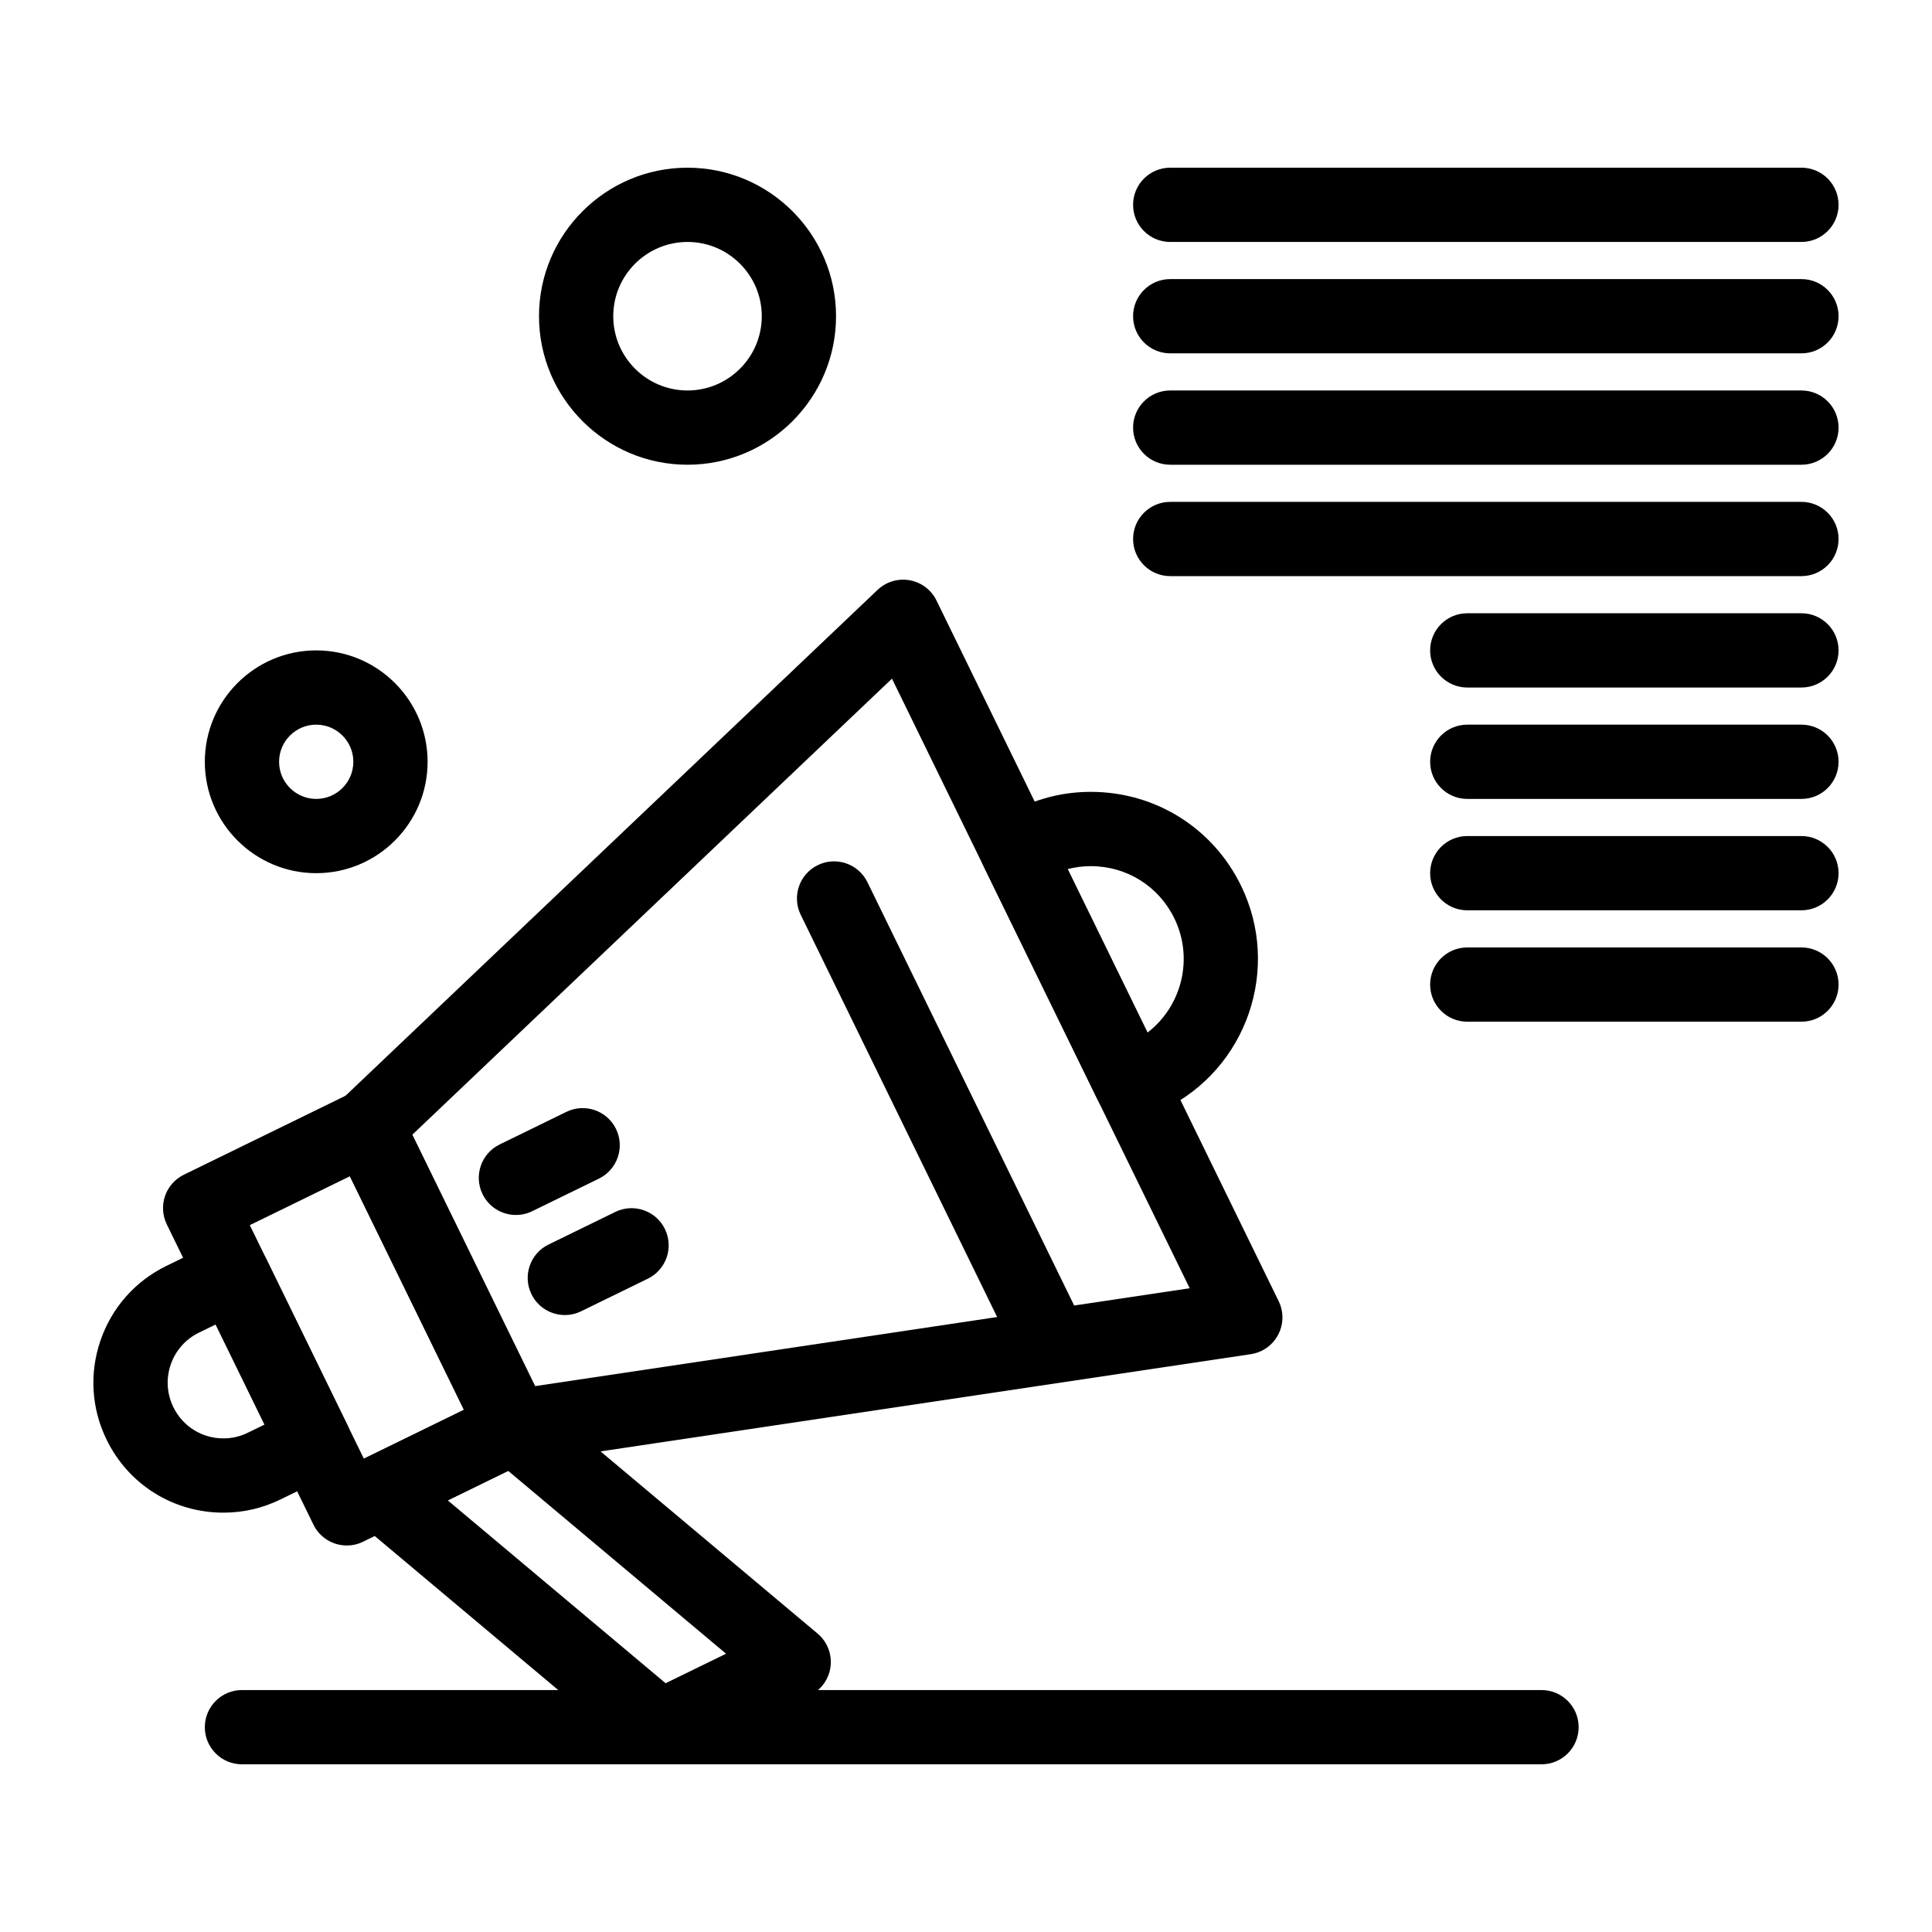
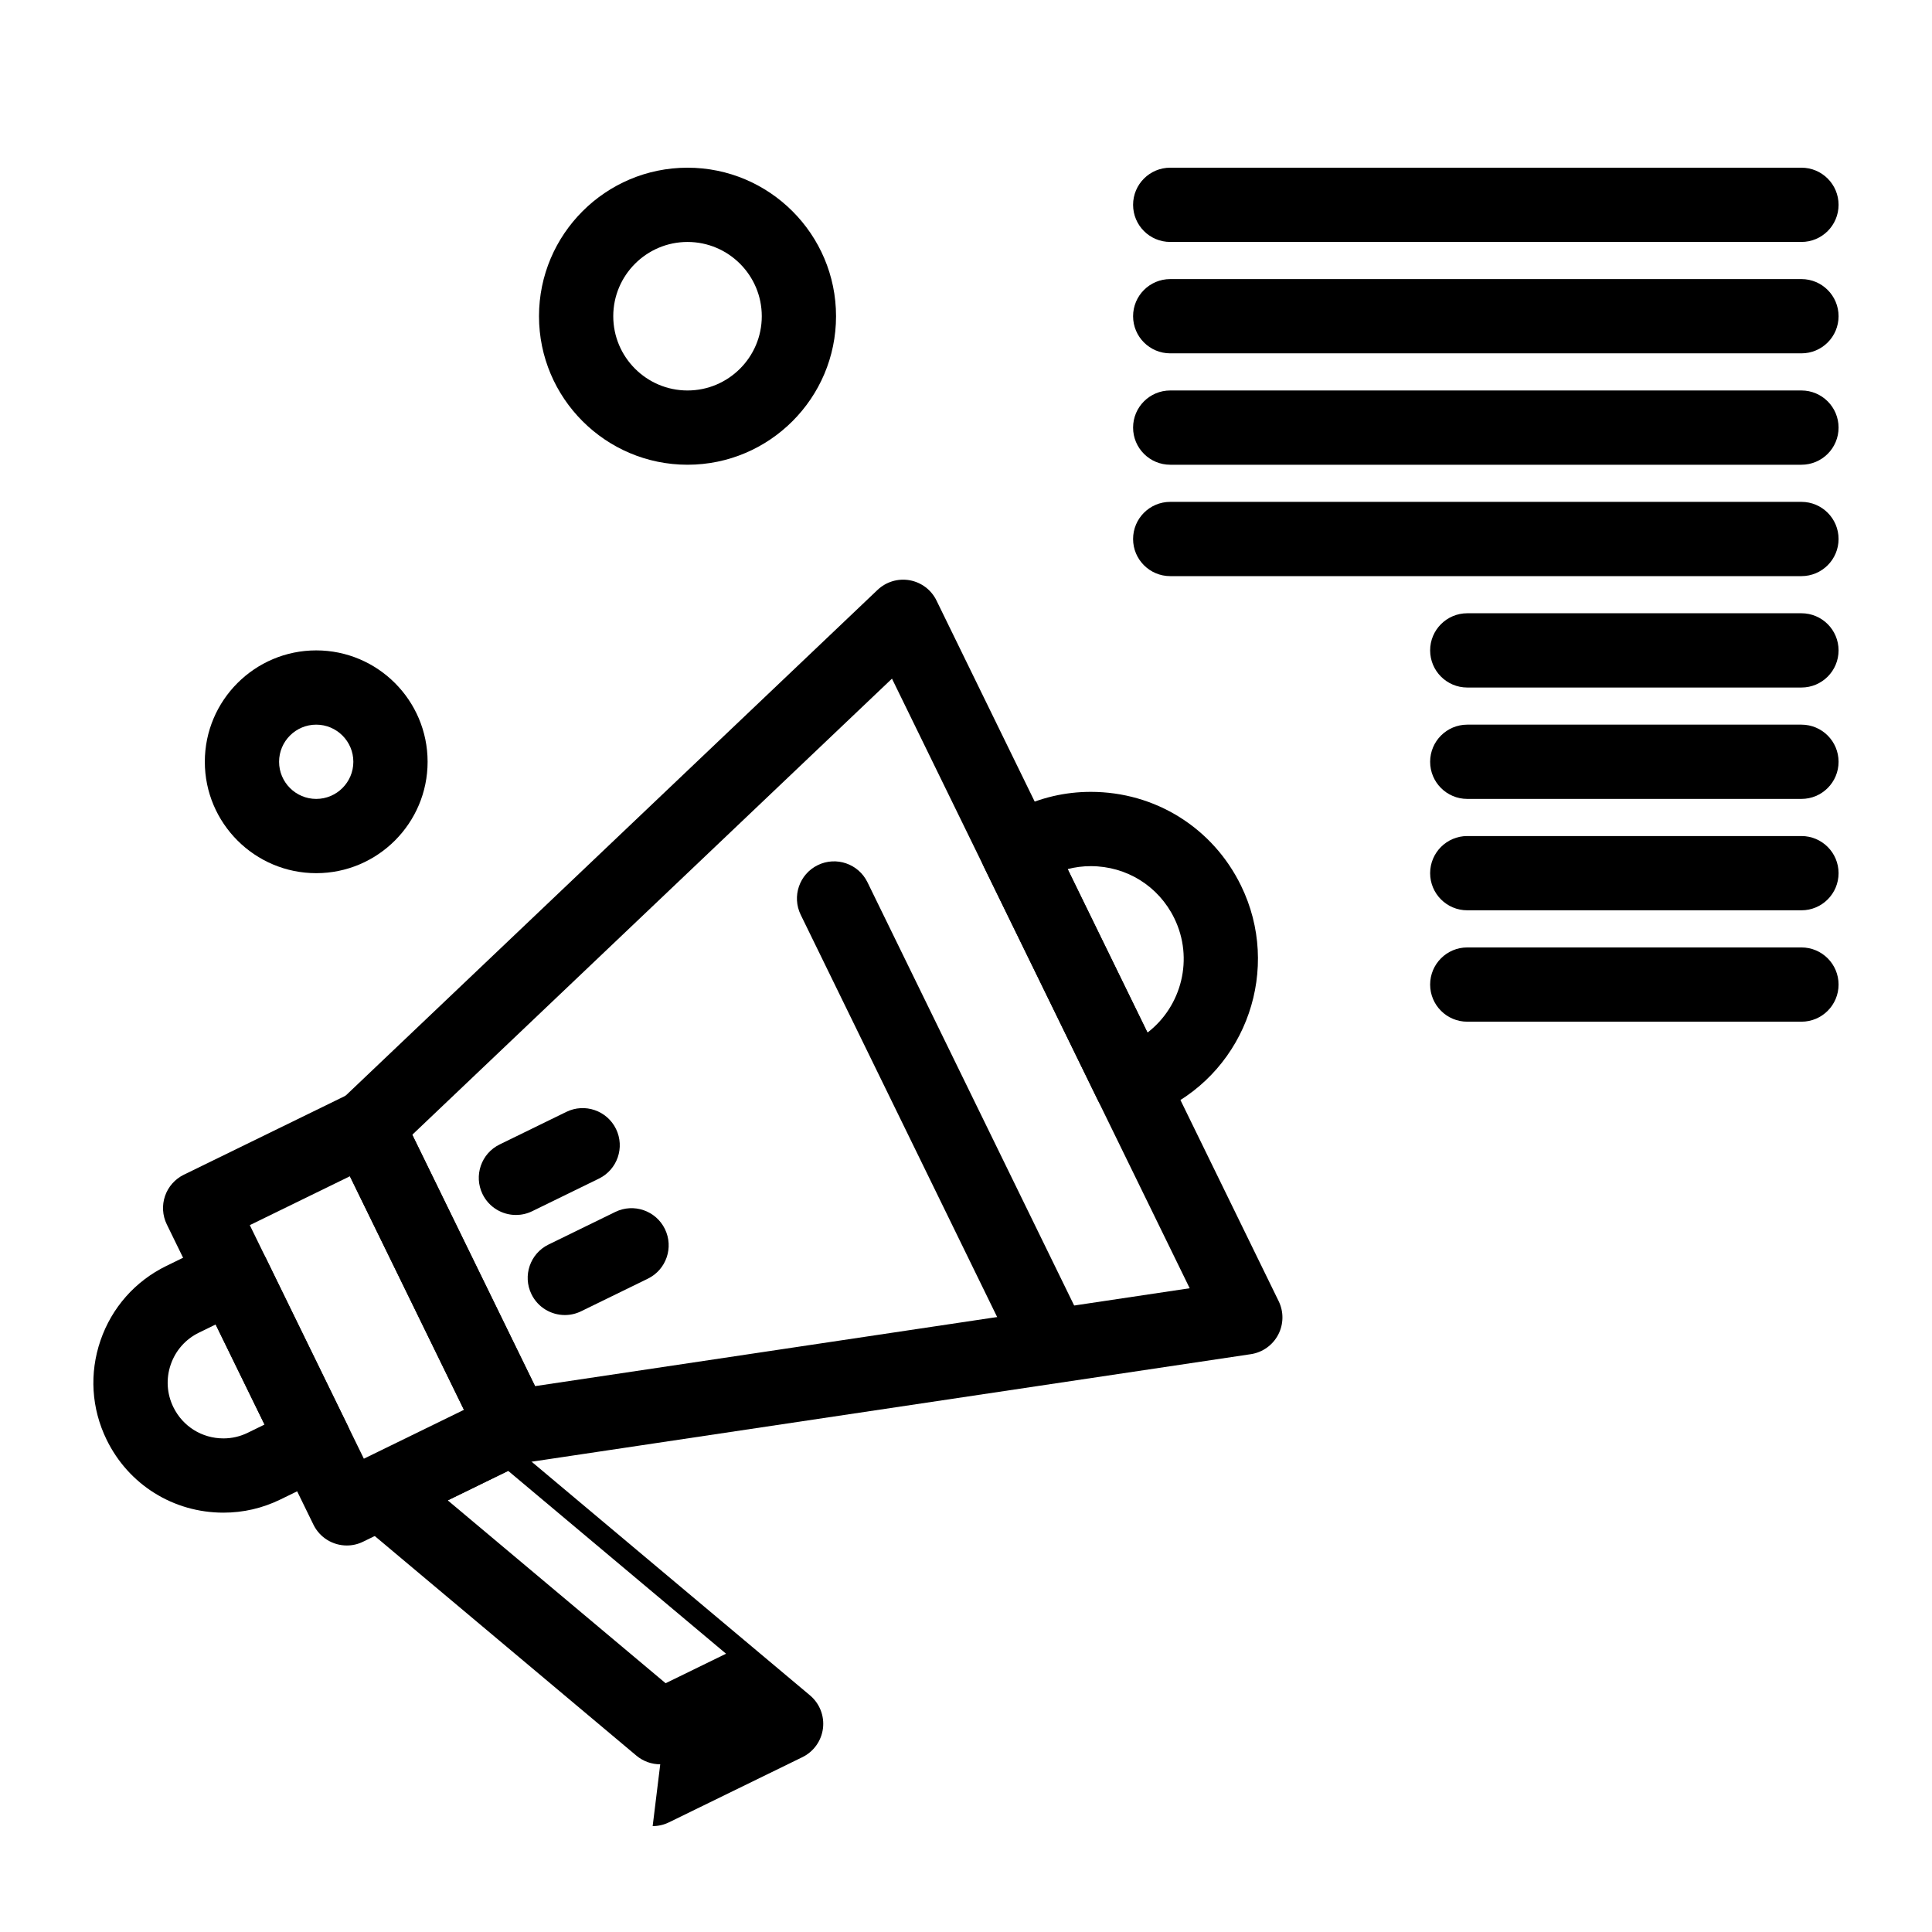
<svg xmlns="http://www.w3.org/2000/svg" fill="#000000" width="800px" height="800px" version="1.1" viewBox="144 144 512 512">
  <g>
    <path d="m280.11 531.98c-3.715 0-7.172-2.109-8.84-5.523l-38.863-79.578c-1.883-3.859-1.051-8.492 2.062-11.449l142.09-135.1c2.273-2.16 5.438-3.109 8.523-2.555 3.086 0.555 5.723 2.547 7.098 5.367l90.68 185.68c1.375 2.816 1.328 6.121-0.133 8.898-1.461 2.773-4.156 4.691-7.254 5.152l-193.91 28.992c-0.484 0.074-0.973 0.113-1.453 0.113zm-26.855-87.258 32.535 66.617 173.49-25.941-78.898-161.55z" />
    <path d="m443.79 441.09c-1.078 0-2.16-0.176-3.199-0.535-2.469-0.848-4.496-2.644-5.644-4.988l-30.227-61.895c-2.387-4.883-0.359-10.773 4.523-13.16l4.422-2.16c6.113-2.984 12.641-4.5 19.406-4.5 17.07 0 32.328 9.523 39.812 24.855 10.715 21.938 1.582 48.504-20.355 59.219l-4.422 2.16c-1.352 0.672-2.832 1.004-4.316 1.004zm-16.852-66.77 21.16 43.328c9.074-6.977 12.32-19.621 7.106-30.297-4.16-8.52-12.641-13.812-22.129-13.812-2.09-0.004-4.141 0.262-6.137 0.781z" />
    <path d="m235.91 553.57c-3.644 0-7.144-2.031-8.848-5.523l-38.863-79.578c-1.145-2.348-1.312-5.051-0.465-7.519 0.848-2.469 2.644-4.496 4.988-5.641l44.211-21.59c4.883-2.387 10.773-0.359 13.16 4.523l38.863 79.578c1.145 2.348 1.312 5.051 0.465 7.519-0.848 2.469-2.644 4.496-4.988 5.641l-44.215 21.59c-1.387 0.68-2.859 1-4.309 1zm-25.711-84.895 30.227 61.895 26.527-12.953-30.227-61.895z" />
    <path d="m203.22 544.87c-13.277 0-25.141-7.406-30.965-19.332-4.039-8.266-4.613-17.609-1.621-26.309 2.992-8.699 9.191-15.715 17.457-19.75l13.262-6.477c2.344-1.145 5.051-1.312 7.516-0.465 2.469 0.848 4.496 2.644 5.644 4.988l21.59 44.211c1.145 2.348 1.312 5.051 0.465 7.519-0.848 2.469-2.644 4.496-4.988 5.641l-13.262 6.477c-4.758 2.32-9.836 3.496-15.098 3.496zm-2.074-49.867-4.422 2.16c-3.543 1.73-6.199 4.734-7.481 8.465s-1.035 7.731 0.695 11.273c2.496 5.113 7.586 8.289 13.281 8.289 2.246 0 4.418-0.504 6.461-1.504l4.422-2.16z" />
    <path d="m421.18 506.9c-3.644 0-7.144-2.031-8.848-5.523l-56.137-114.95c-2.383-4.883-0.359-10.773 4.523-13.16 4.883-2.383 10.773-0.359 13.16 4.523l56.137 114.95c2.387 4.883 0.359 10.777-4.523 13.16-1.395 0.68-2.863 1-4.312 1z" />
-     <path d="m318.97 611.56c-2.269 0-4.519-0.785-6.328-2.305l-74.23-62.305c-2.551-2.141-3.848-5.43-3.441-8.734 0.406-3.305 2.457-6.184 5.449-7.644l35.367-17.273c3.496-1.707 7.668-1.195 10.645 1.305l74.23 62.305c2.551 2.141 3.848 5.43 3.441 8.734s-2.457 6.184-5.449 7.644l-35.367 17.273c-1.371 0.672-2.848 1-4.316 1zm-56.309-69.945 57.734 48.457 16.016-7.82-57.734-48.457z" />
+     <path d="m318.97 611.56c-2.269 0-4.519-0.785-6.328-2.305l-74.23-62.305l35.367-17.273c3.496-1.707 7.668-1.195 10.645 1.305l74.23 62.305c2.551 2.141 3.848 5.43 3.441 8.734s-2.457 6.184-5.449 7.644l-35.367 17.273c-1.371 0.672-2.848 1-4.316 1zm-56.309-69.945 57.734 48.457 16.016-7.82-57.734-48.457z" />
    <path d="m280.73 465.98c-3.644 0-7.144-2.031-8.848-5.523-2.383-4.883-0.359-10.777 4.523-13.16l17.684-8.637c4.883-2.387 10.777-0.359 13.16 4.523 2.383 4.883 0.359 10.777-4.523 13.16l-17.684 8.637c-1.391 0.68-2.863 1-4.312 1z" />
    <path d="m293.69 492.5c-3.644 0-7.144-2.031-8.848-5.523-2.383-4.883-0.359-10.777 4.523-13.16l17.684-8.637c4.883-2.387 10.773-0.359 13.16 4.523 2.383 4.883 0.359 10.777-4.523 13.16l-17.684 8.637c-1.395 0.68-2.863 1-4.312 1z" />
    <path d="m227.8 375.4c-16.277 0-29.52-13.242-29.52-29.52s13.242-29.52 29.52-29.52 29.52 13.242 29.52 29.52-13.242 29.52-29.52 29.52zm0-39.359c-5.426 0-9.84 4.414-9.84 9.84 0 5.426 4.414 9.84 9.84 9.84s9.84-4.414 9.84-9.84c0-5.426-4.414-9.84-9.84-9.84z" />
    <path d="m326.2 267.16c-21.703 0-39.359-17.656-39.359-39.359s17.656-39.359 39.359-39.359 39.359 17.656 39.359 39.359-17.656 39.359-39.359 39.359zm0-59.039c-10.852 0-19.68 8.828-19.68 19.68s8.828 19.68 19.68 19.68c10.852 0 19.68-8.828 19.68-19.68s-8.828-19.68-19.68-19.68z" />
    <path d="m621.4 208.12h-167.28c-5.434 0-9.84-4.406-9.84-9.84s4.406-9.84 9.84-9.84h167.28c5.434 0 9.84 4.406 9.84 9.84s-4.406 9.84-9.84 9.84z" />
    <path d="m621.4 237.64h-167.28c-5.434 0-9.84-4.406-9.84-9.84s4.406-9.84 9.84-9.84h167.28c5.434 0 9.84 4.406 9.84 9.84 0 5.438-4.406 9.84-9.84 9.84z" />
    <path d="m621.4 267.16h-167.28c-5.434 0-9.84-4.406-9.84-9.84s4.406-9.84 9.84-9.84h167.28c5.434 0 9.84 4.406 9.84 9.84 0 5.438-4.406 9.84-9.84 9.84z" />
    <path d="m621.4 296.68h-167.28c-5.434 0-9.84-4.406-9.84-9.84s4.406-9.84 9.84-9.84h167.28c5.434 0 9.84 4.406 9.84 9.84s-4.406 9.84-9.84 9.84z" />
    <path d="m621.4 326.2h-88.559c-5.434 0-9.84-4.406-9.84-9.84s4.406-9.84 9.84-9.84h88.559c5.434 0 9.84 4.406 9.84 9.84s-4.406 9.84-9.84 9.84z" />
    <path d="m621.4 355.72h-88.559c-5.434 0-9.84-4.406-9.84-9.84s4.406-9.84 9.84-9.84h88.559c5.434 0 9.84 4.406 9.84 9.84s-4.406 9.84-9.84 9.84z" />
    <path d="m621.4 385.24h-88.559c-5.434 0-9.84-4.406-9.84-9.84 0-5.434 4.406-9.84 9.84-9.84h88.559c5.434 0 9.84 4.406 9.84 9.84 0 5.434-4.406 9.84-9.84 9.84z" />
    <path d="m621.4 414.76h-88.559c-5.434 0-9.84-4.406-9.84-9.84 0-5.434 4.406-9.84 9.84-9.84h88.559c5.434 0 9.84 4.406 9.84 9.84 0 5.434-4.406 9.84-9.84 9.84z" />
-     <path d="m552.52 611.56h-344.4c-5.434 0-9.84-4.406-9.84-9.84s4.406-9.84 9.84-9.84h344.4c5.434 0 9.84 4.406 9.84 9.84s-4.406 9.84-9.84 9.84z" />
  </g>
</svg>